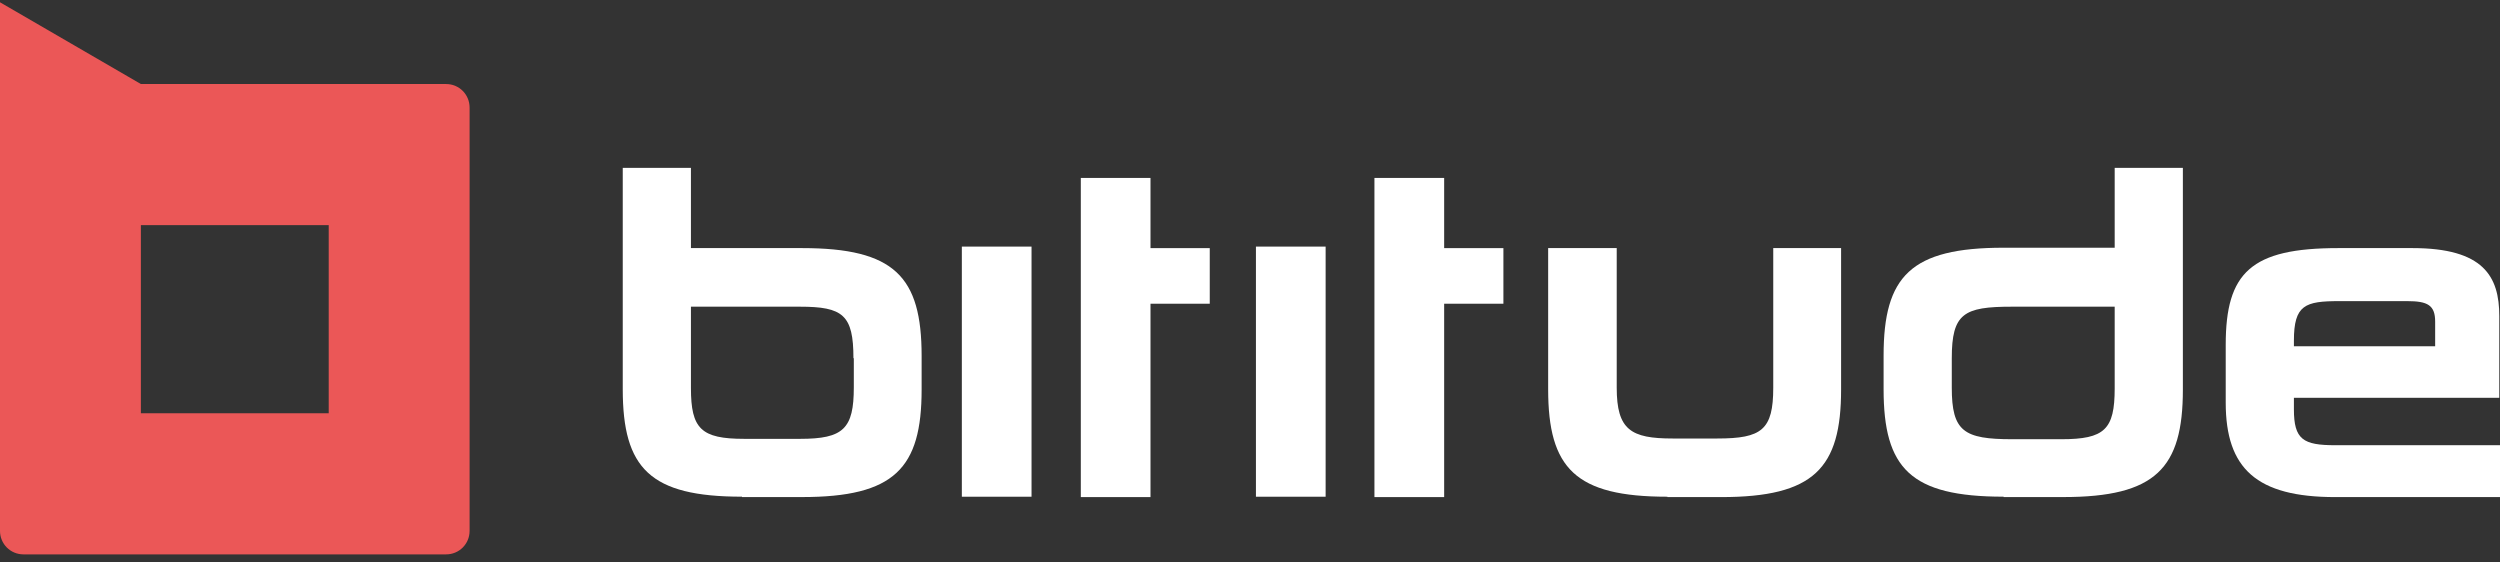
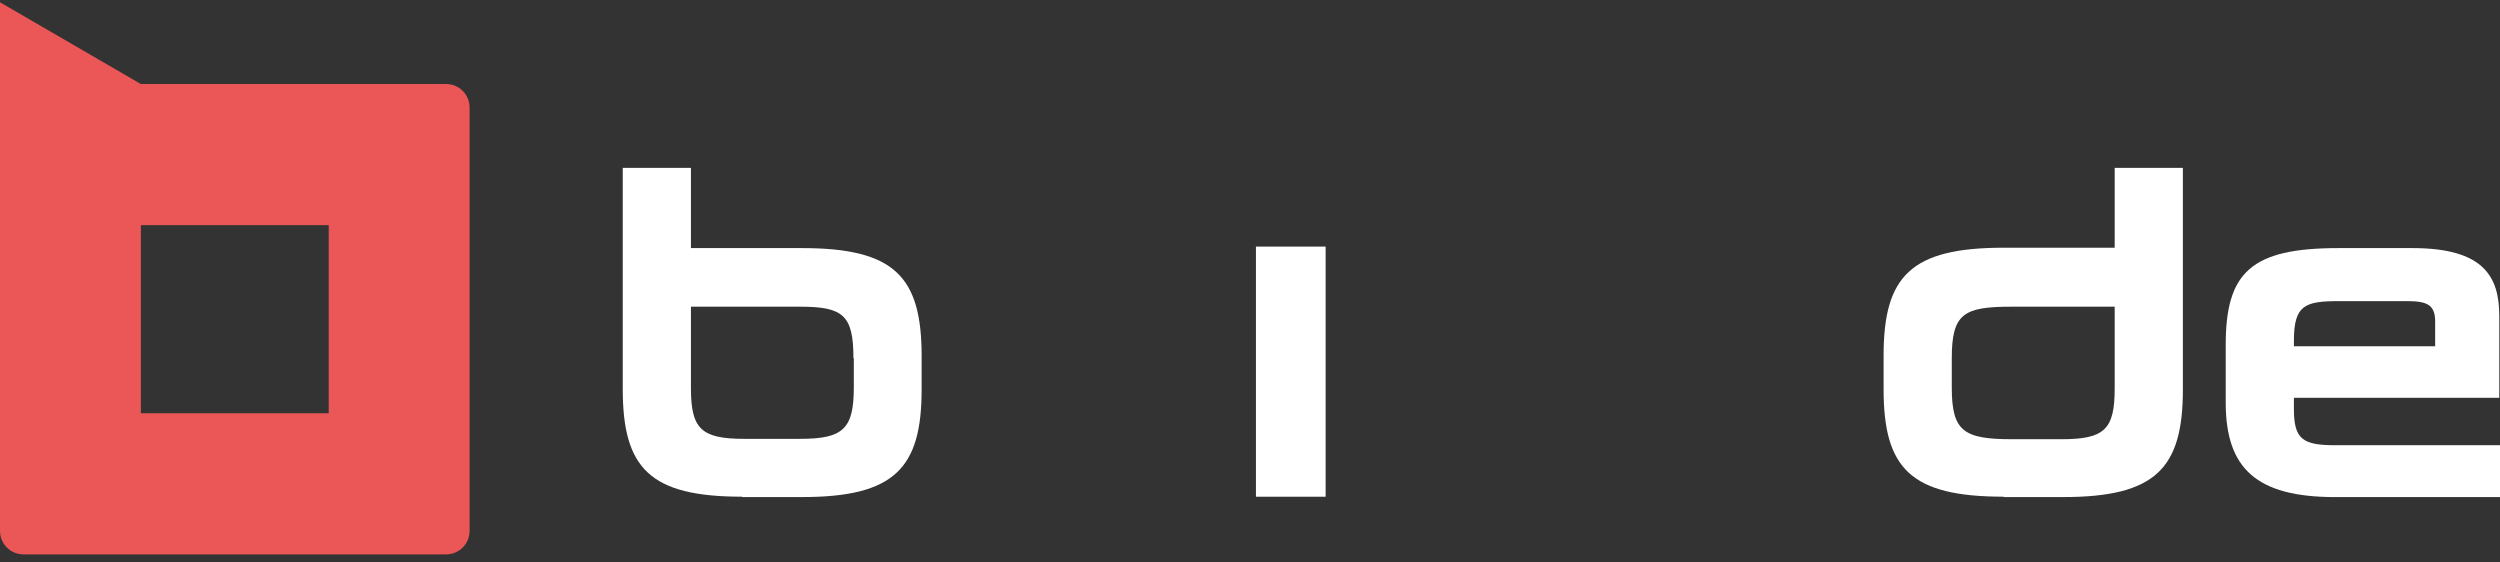
<svg xmlns="http://www.w3.org/2000/svg" width="80" height="18" viewBox="0 0 80 18" fill="none">
  <rect x="0" y="0" width="80" height="18" fill="#333333" stroke="none" />
  <g clip-path="url(#clip0_275_256)">
    <path d="M14.275 2.689H4.508L0 0.073V16.988C0 17.406 0.334 17.74 0.751 17.74H14.275C14.693 17.74 15.027 17.406 15.027 16.988V3.442C15.027 3.024 14.693 2.689 14.275 2.689ZM10.519 13.225H4.508V7.205H10.519V13.225Z" fill="#EB5757" />
    <path d="M23.744 15.894C20.798 15.894 19.928 14.987 19.928 12.454V5.371H22.11V7.939H25.664C28.622 7.939 29.492 8.847 29.492 11.391V12.466C29.492 14.987 28.622 15.906 25.664 15.906H23.744V15.894ZM27.31 11.463C27.31 10.077 26.976 9.814 25.593 9.814H22.11V12.418C22.11 13.72 22.432 14.043 23.816 14.043H25.605C26.988 14.043 27.322 13.72 27.322 12.395V11.463H27.31Z" fill="white" />
-     <path d="M30.779 15.895V7.891H33.009V15.895H30.779Z" fill="white" />
-     <path d="M34.586 5.694H36.816V7.94H38.712V9.719H36.816V15.907H34.586" fill="white" />
    <path d="M40.19 15.895V7.891H42.42V15.895H40.19Z" fill="white" />
-     <path d="M43.982 5.694H46.213V7.94H48.109V9.719H46.213V15.907H43.982" fill="white" />
-     <path d="M53.357 15.895C50.412 15.895 49.541 14.987 49.541 12.455V7.939H51.735V12.407C51.735 13.757 52.189 14.032 53.524 14.032H54.955C56.375 14.032 56.744 13.757 56.744 12.407V7.939H58.915V12.467C58.915 14.987 58.044 15.907 55.075 15.907H53.357V15.895Z" fill="white" />
    <path d="M64.115 15.894C61.134 15.894 60.275 14.987 60.275 12.454V11.379C60.275 8.835 61.145 7.927 64.115 7.927H67.67V5.371H69.852V12.466C69.852 14.987 68.981 15.906 66.024 15.906H64.115V15.894ZM62.457 12.406C62.457 13.804 62.839 14.055 64.39 14.055H65.964C67.347 14.055 67.67 13.744 67.67 12.43V9.814H64.378C62.84 9.814 62.457 10.029 62.457 11.463V12.406Z" fill="white" />
    <path d="M73.405 12.729V13.1C73.405 14.067 73.703 14.247 74.729 14.247H80.001V15.907H74.729C72.213 15.907 71.223 14.999 71.223 12.885V11.033C71.223 8.716 72.034 7.939 74.824 7.939H77.198C79.476 7.939 79.977 8.847 79.977 10.114V12.729H73.405ZM77.925 10.293C77.925 9.767 77.687 9.636 77.031 9.636H74.86C73.763 9.636 73.405 9.755 73.405 10.902V11.081H77.925V10.293Z" fill="white" />
  </g>
  <defs>
    <clipPath id="clip0_275_256">
      <rect width="80" height="18" fill="white" />
    </clipPath>
  </defs>
</svg>